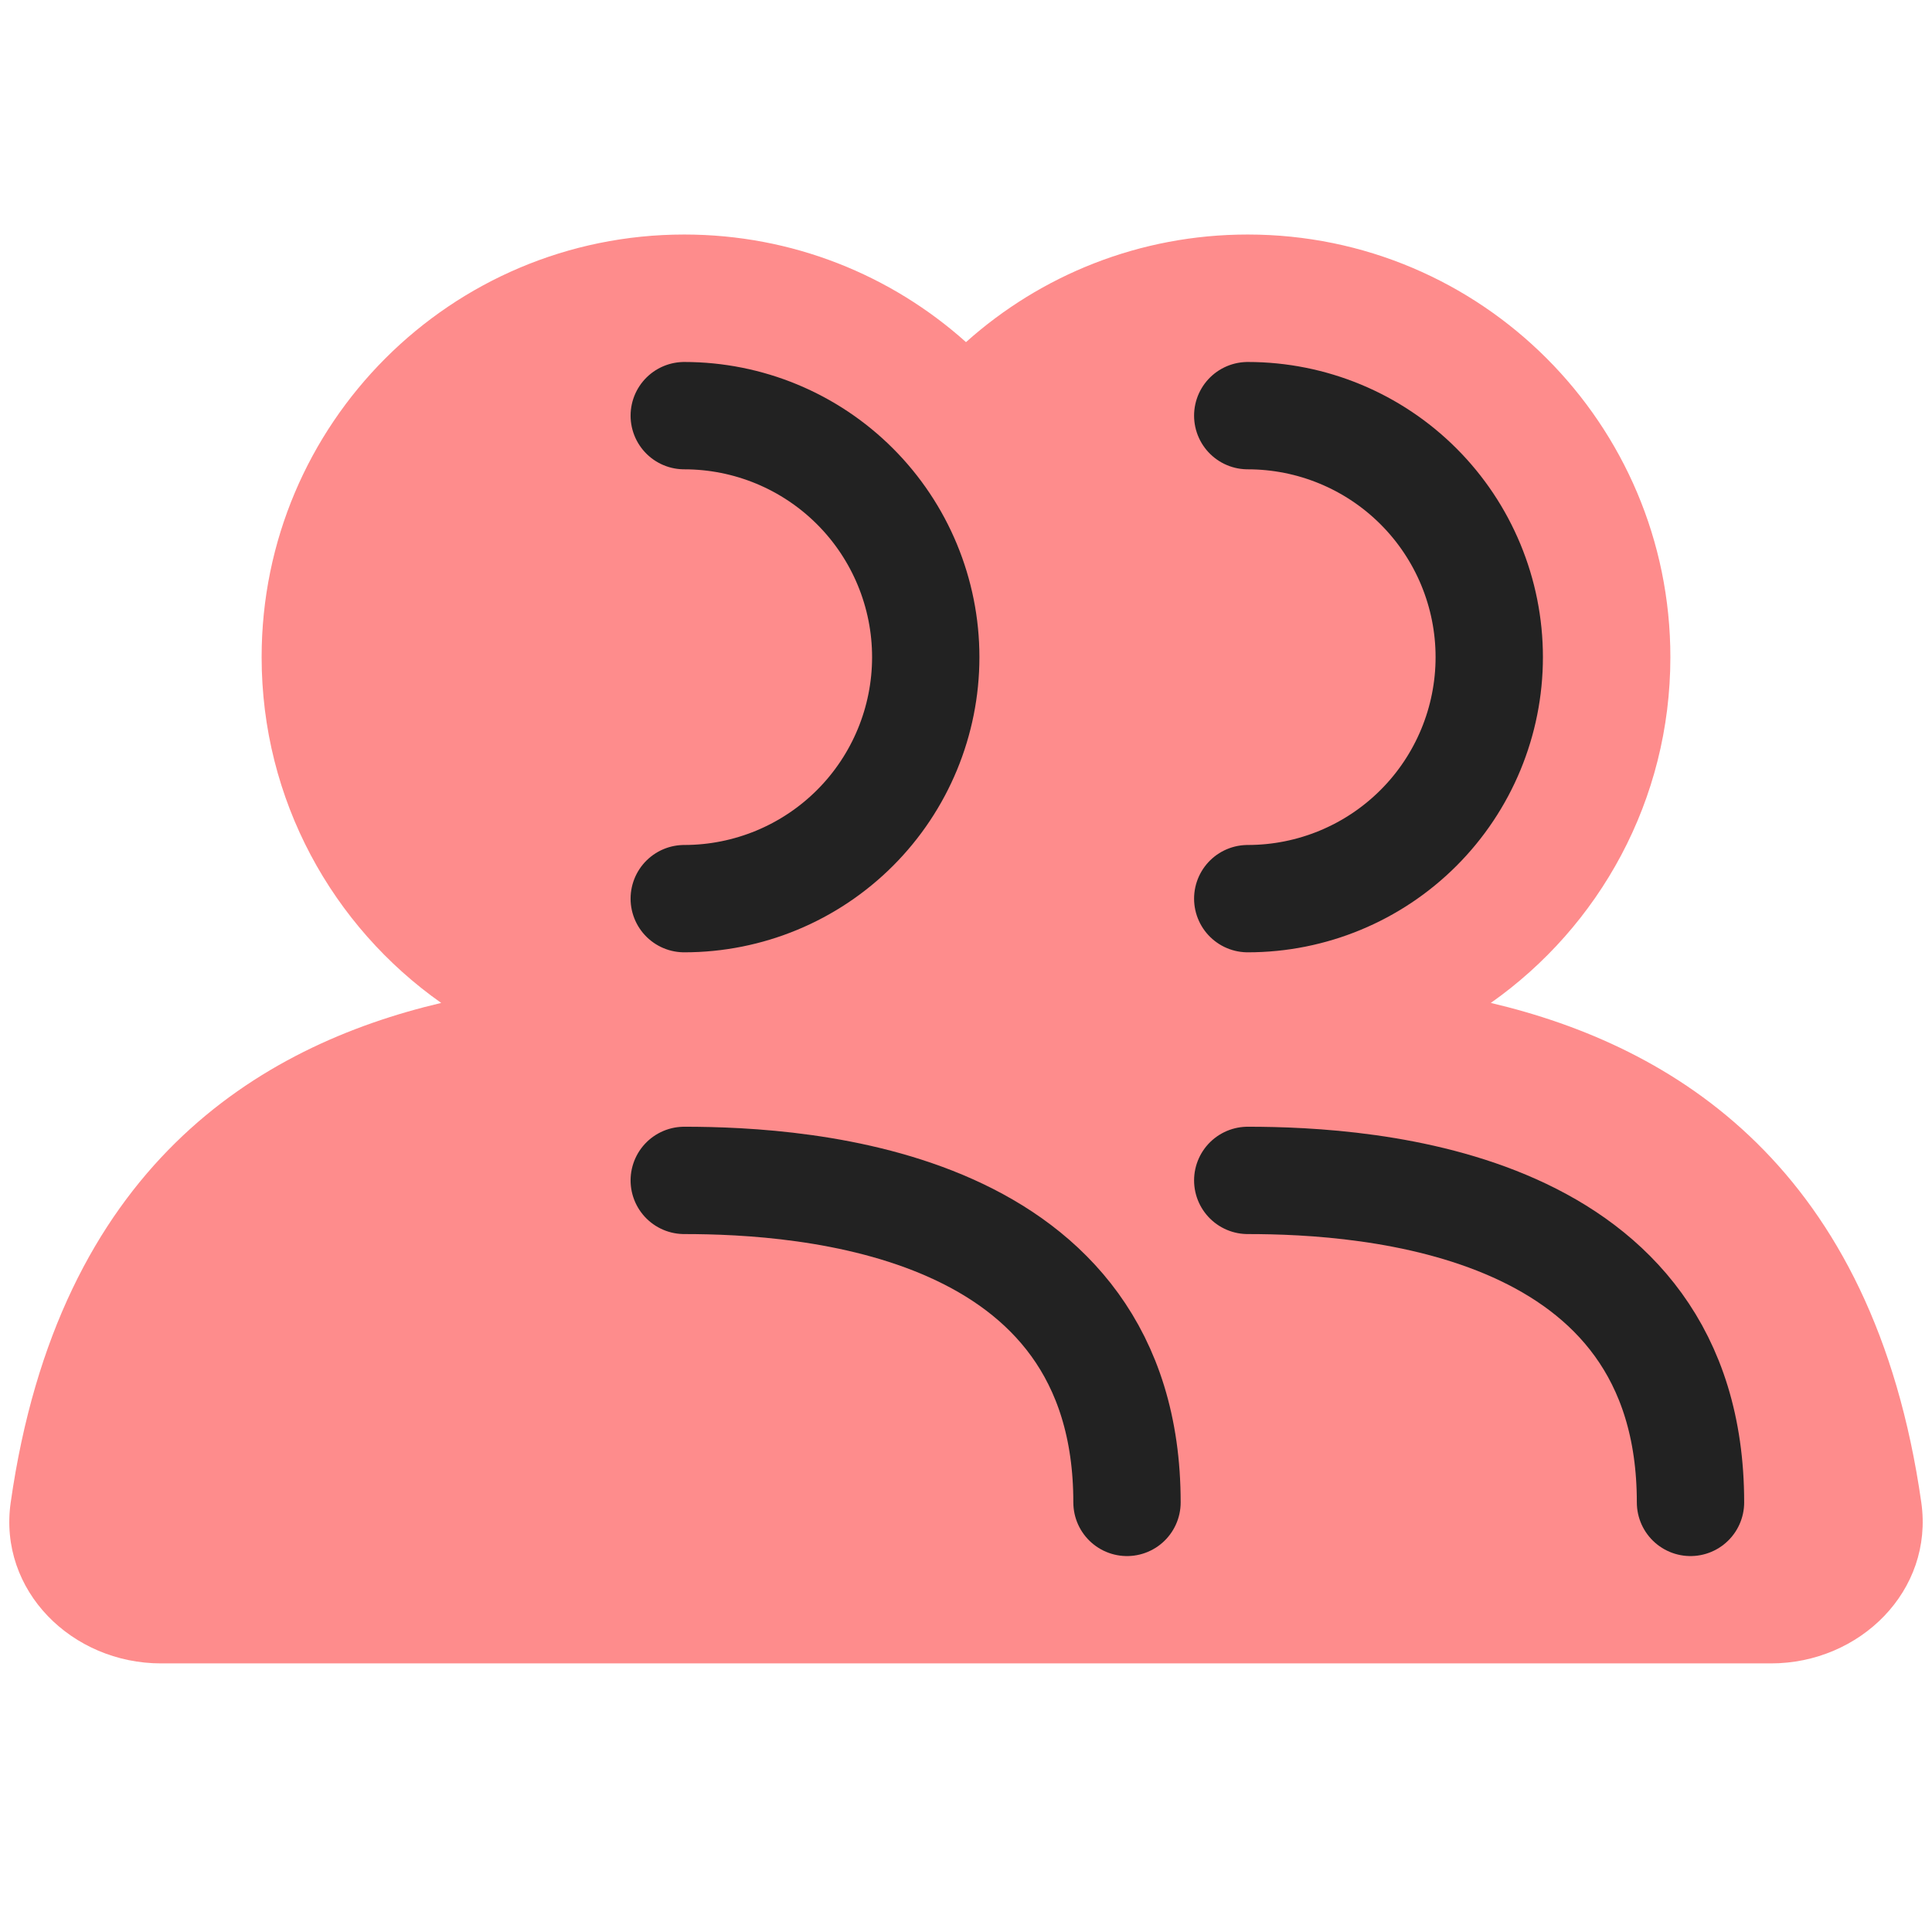
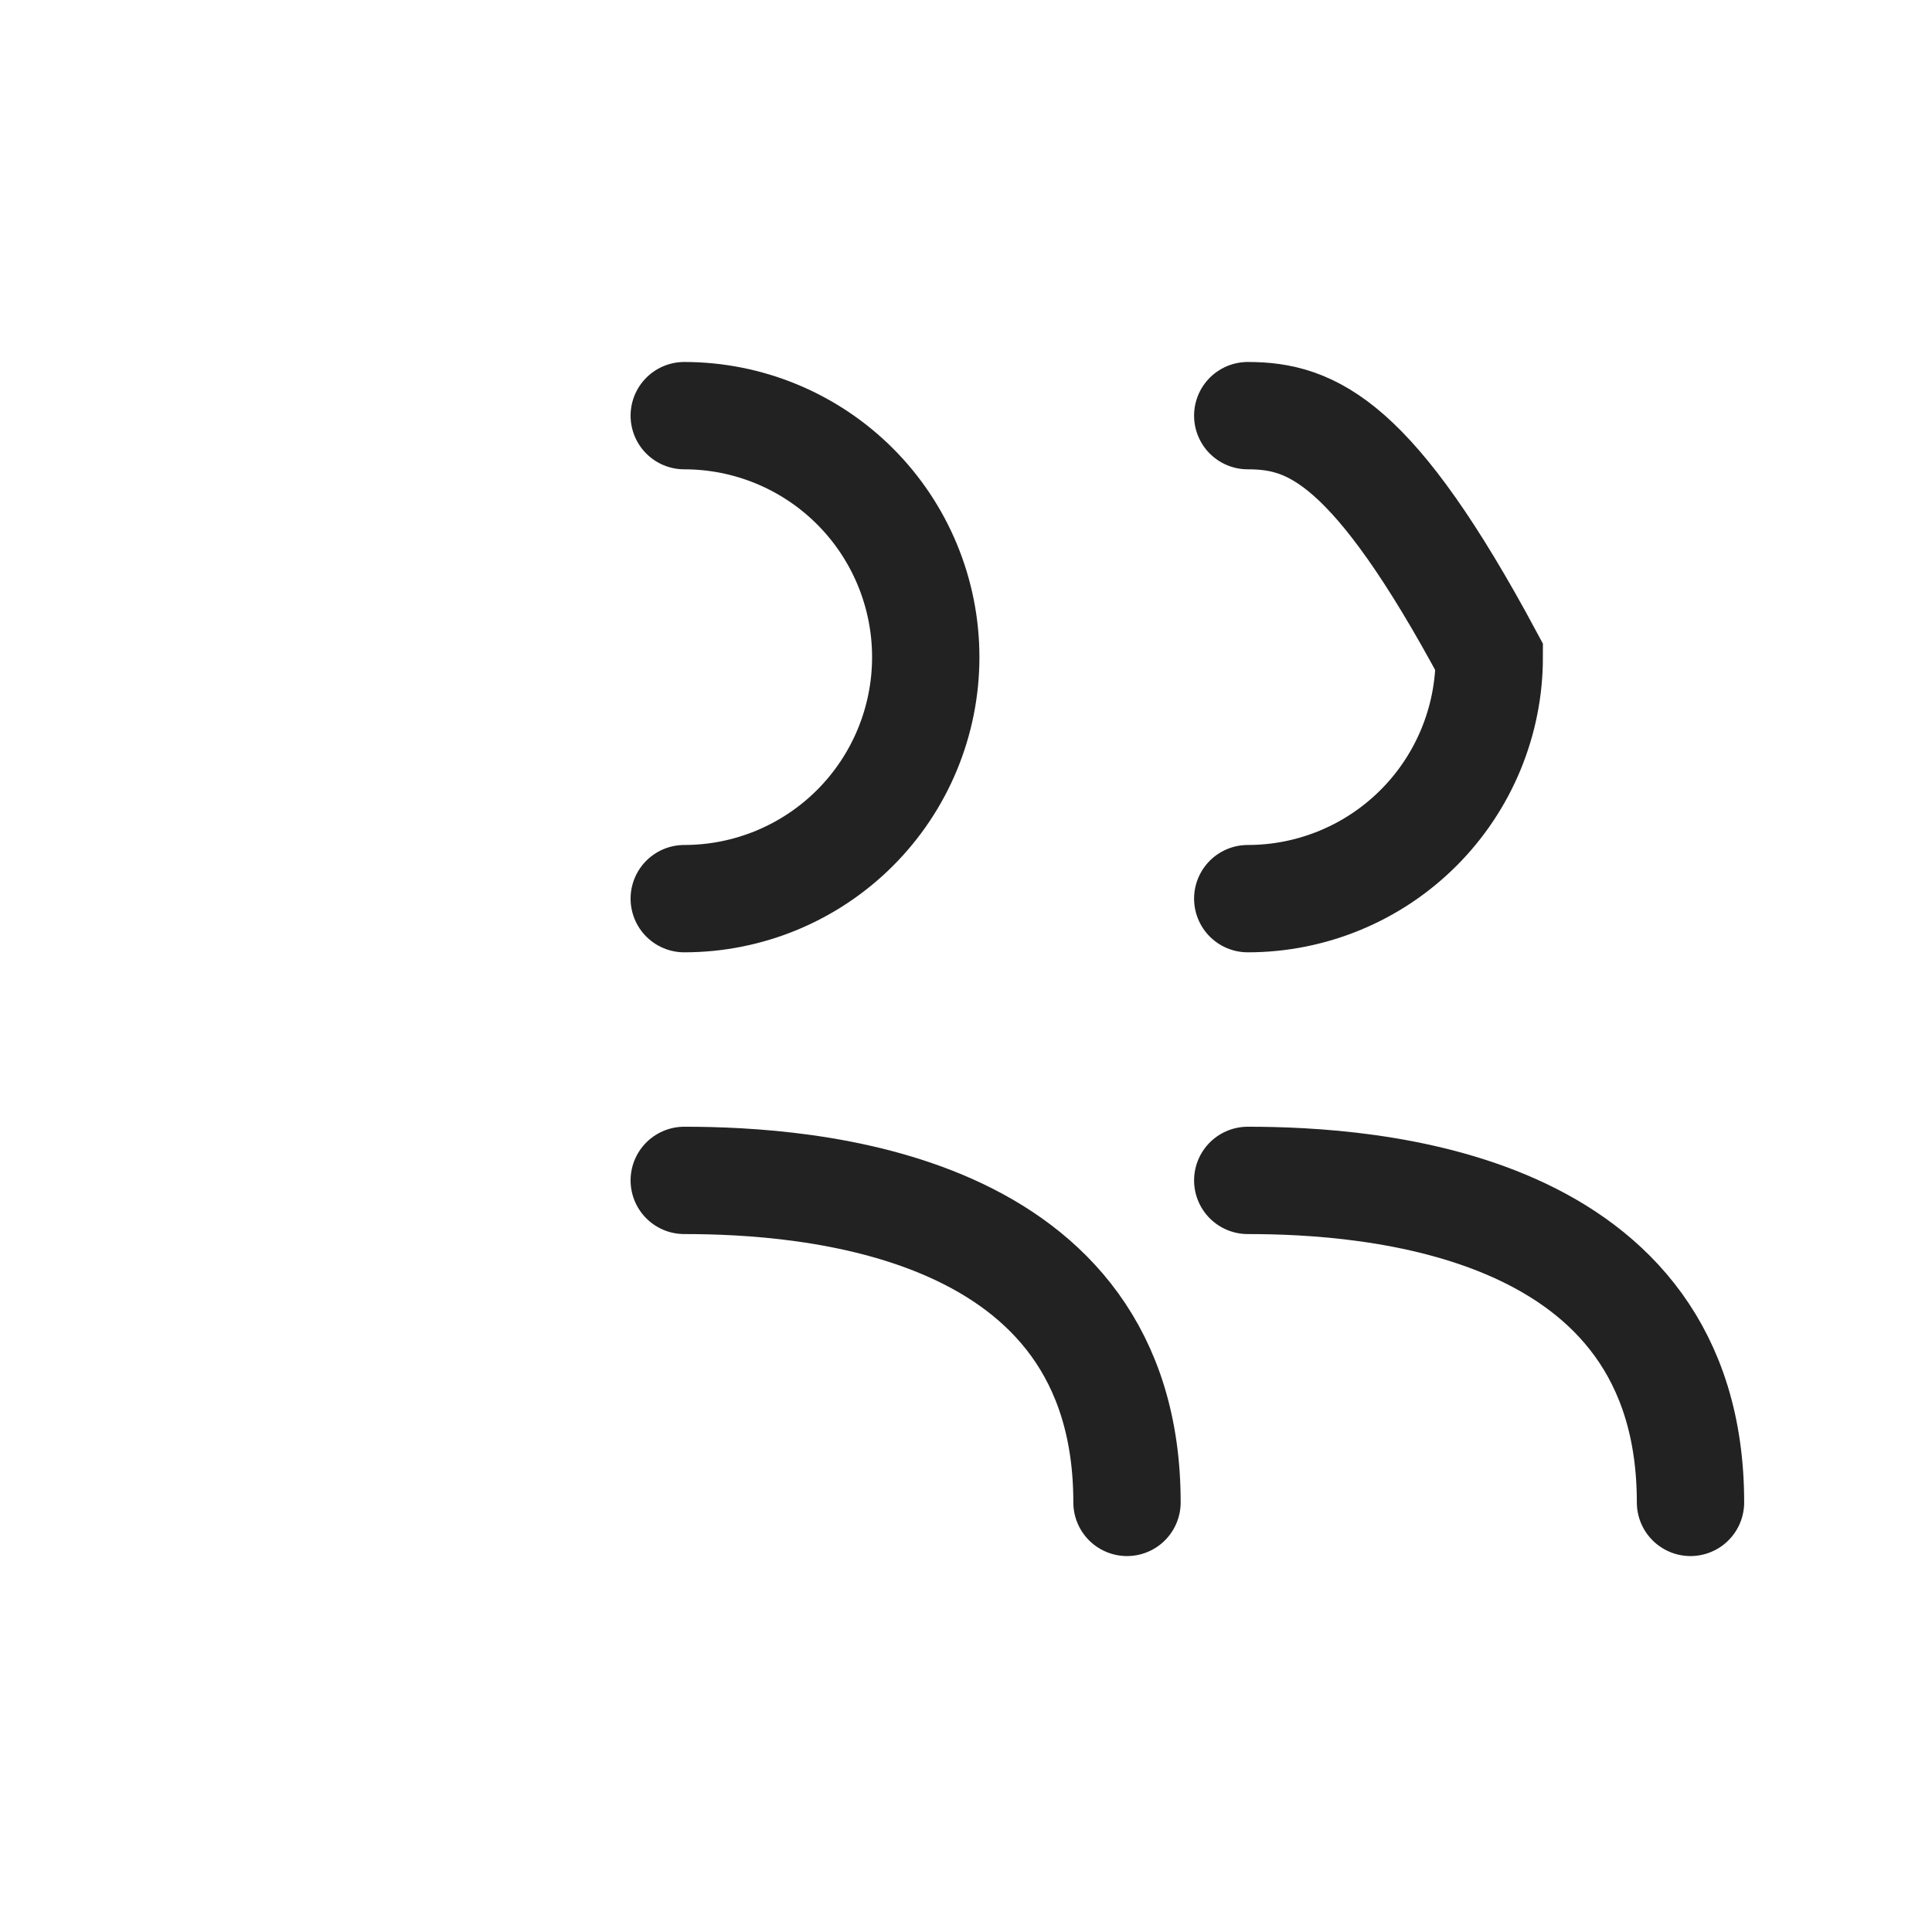
<svg xmlns="http://www.w3.org/2000/svg" width="36" height="36" viewBox="0 0 36 36" fill="none">
  <g clip-path="url(#clip0_24346_96582)">
-     <path fill-rule="evenodd" clip-rule="evenodd" d="M13.5 30.995H3C1.343 30.995 -0.034 29.64 0.199 27.999C1.09 21.737 4.815 19.491 8.221 18.688C6.197 17.263 4.875 14.908 4.875 12.245C4.875 7.896 8.401 4.37 12.75 4.37C14.767 4.37 16.607 5.128 18 6.375C19.393 5.128 21.233 4.37 23.25 4.37C27.599 4.37 31.125 7.896 31.125 12.245C31.125 14.908 29.803 17.263 27.779 18.688C31.185 19.491 34.91 21.737 35.801 27.999C36.034 29.64 34.657 30.995 33 30.995H22.5H13.5Z" fill="#FE8C8C" />
    <path d="M23.25 21.995C25.5 21.995 31.5 22.37 31.5 27.995" stroke="#222222" stroke-width="2" stroke-linecap="round" stroke-linejoin="round" />
    <path d="M12.75 21.995C15 21.995 21 22.37 21 27.995" stroke="#222222" stroke-width="2" stroke-linecap="round" stroke-linejoin="round" />
-     <path d="M23.25 16.745C24.444 16.745 25.588 16.271 26.432 15.427C27.276 14.583 27.75 13.438 27.75 12.245C27.75 11.052 27.276 9.907 26.432 9.063C25.588 8.219 24.444 7.745 23.25 7.745" stroke="#222222" stroke-width="2" stroke-linecap="round" />
+     <path d="M23.25 16.745C24.444 16.745 25.588 16.271 26.432 15.427C27.276 14.583 27.75 13.438 27.75 12.245C25.588 8.219 24.444 7.745 23.25 7.745" stroke="#222222" stroke-width="2" stroke-linecap="round" />
    <path d="M12.75 16.745C13.944 16.745 15.088 16.271 15.932 15.427C16.776 14.583 17.25 13.438 17.25 12.245C17.25 11.052 16.776 9.907 15.932 9.063C15.088 8.219 13.944 7.745 12.75 7.745" stroke="#222222" stroke-width="2" stroke-linecap="round" />
  </g>
  <defs>
    <clipPath id="clip0_24346_96582">
      <rect width="36" height="36" fill="white" />
    </clipPath>
  </defs>
</svg>